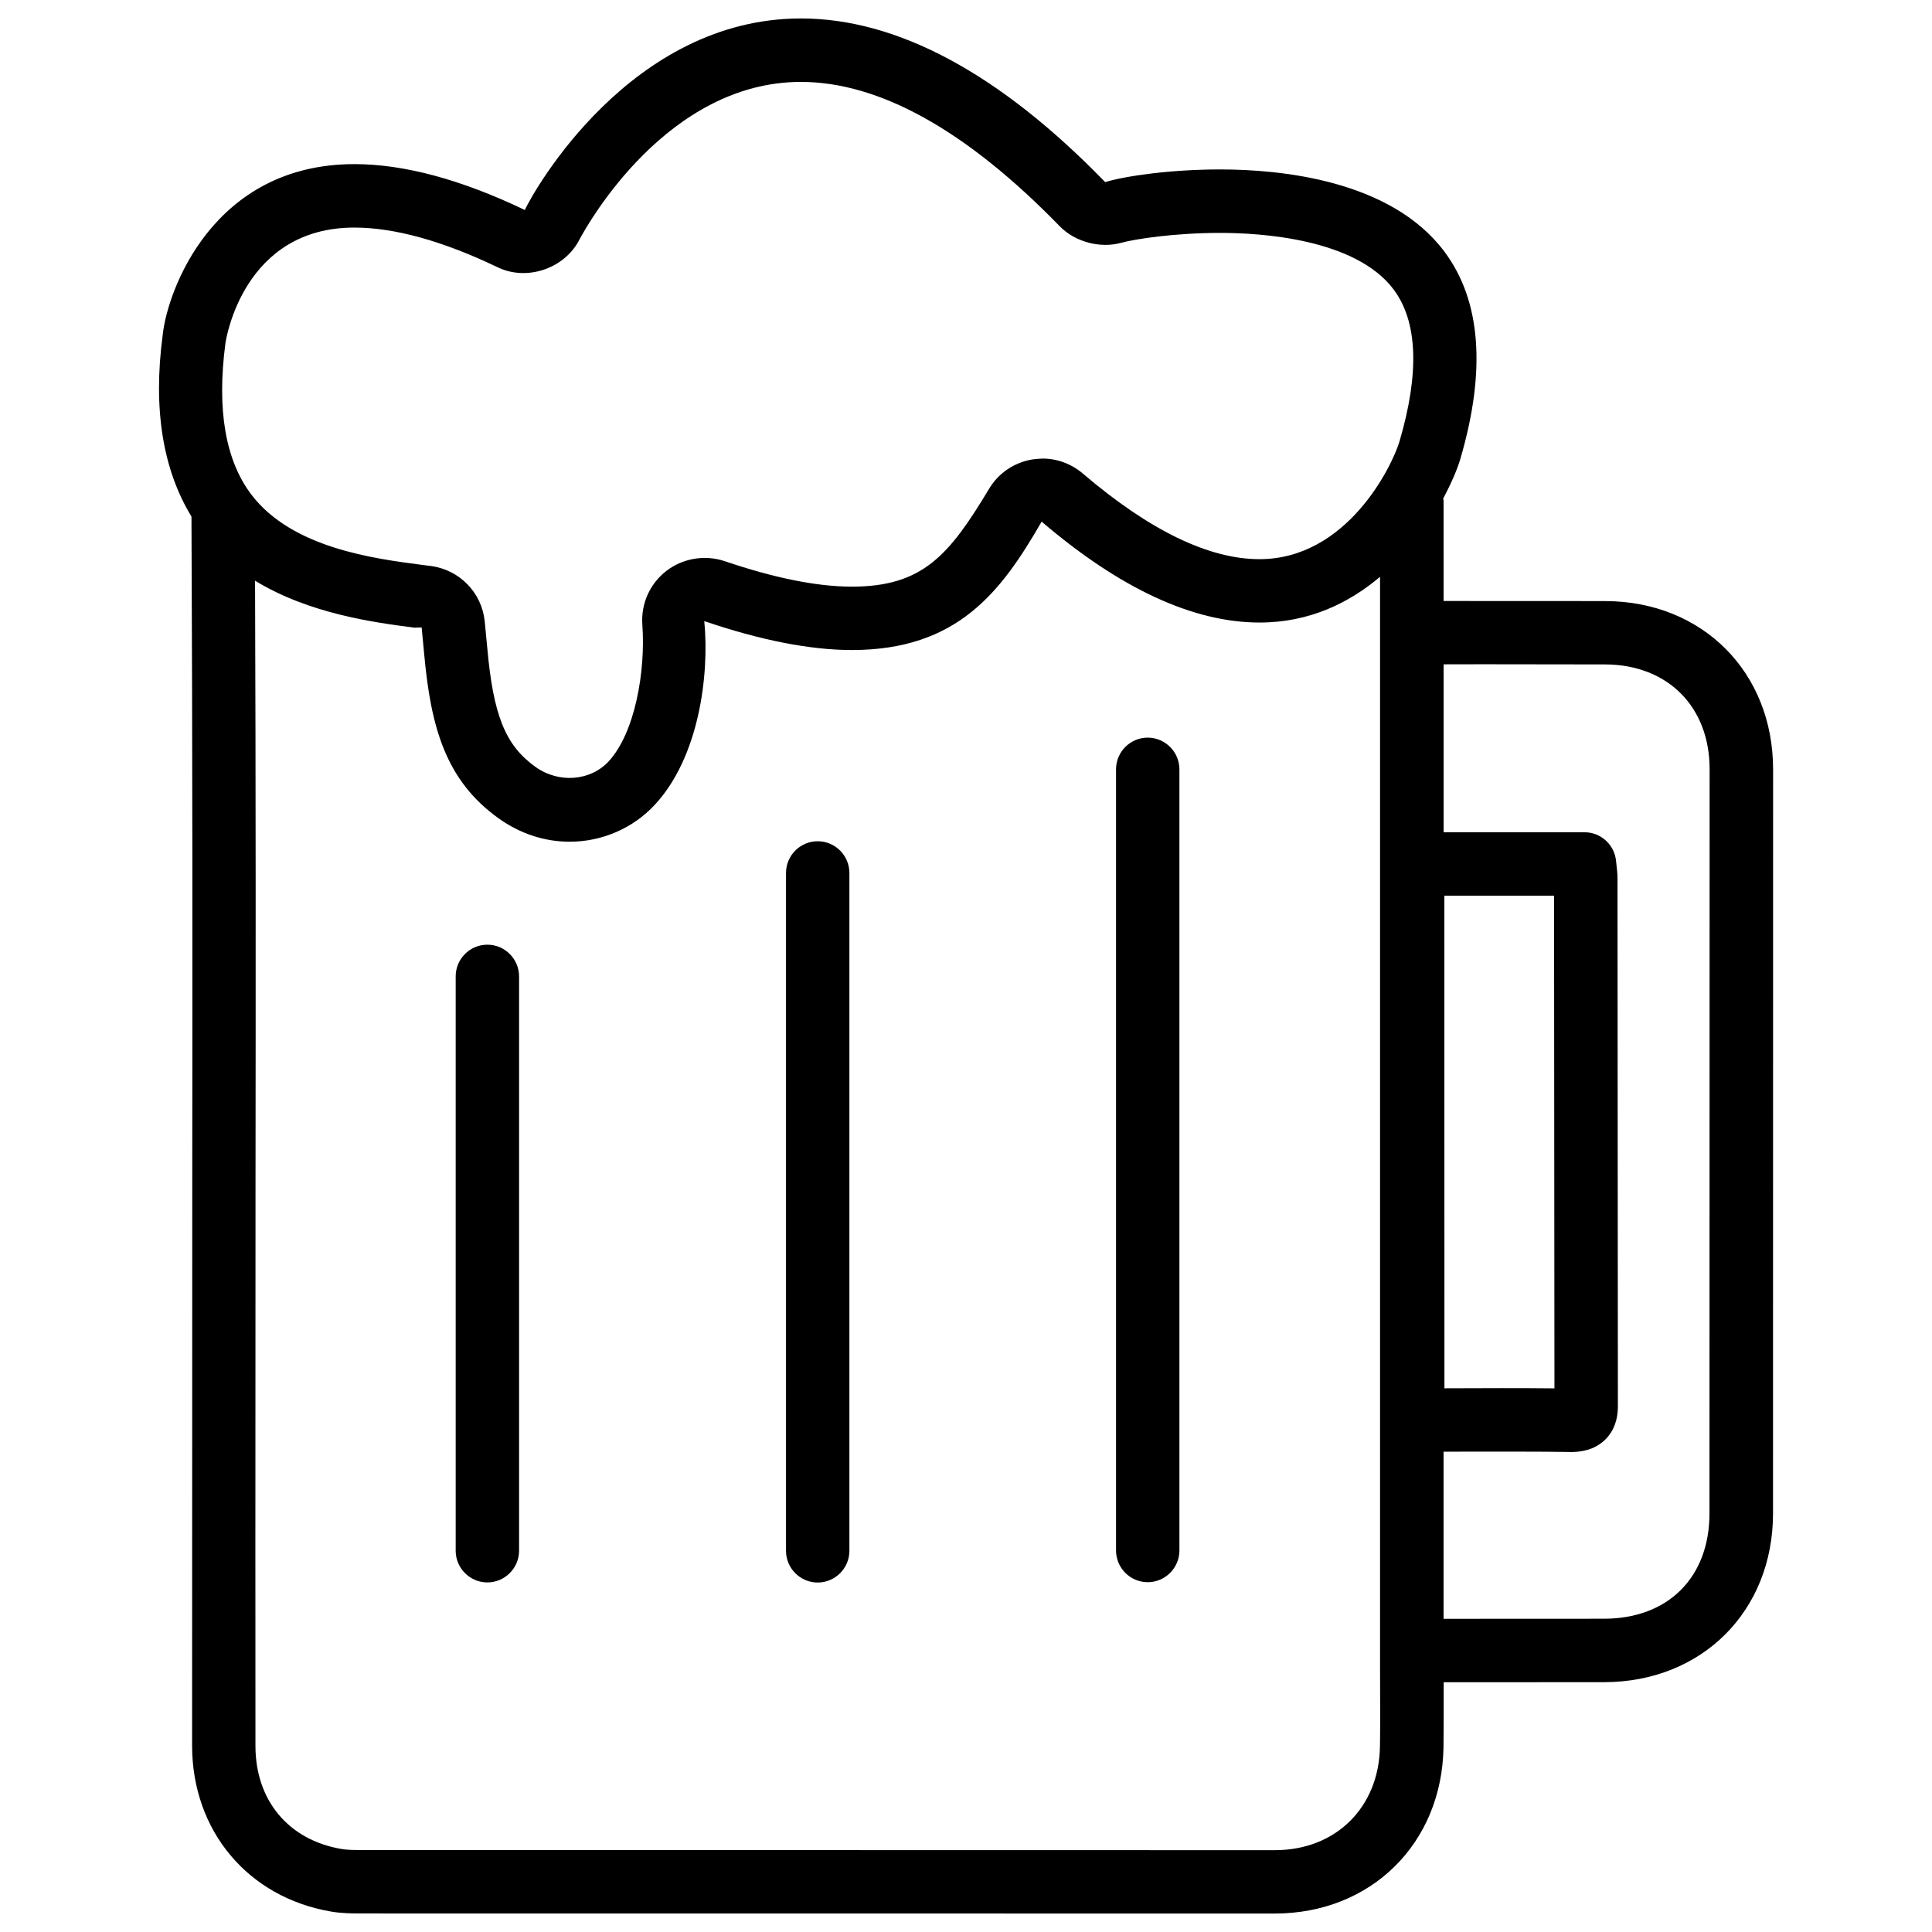
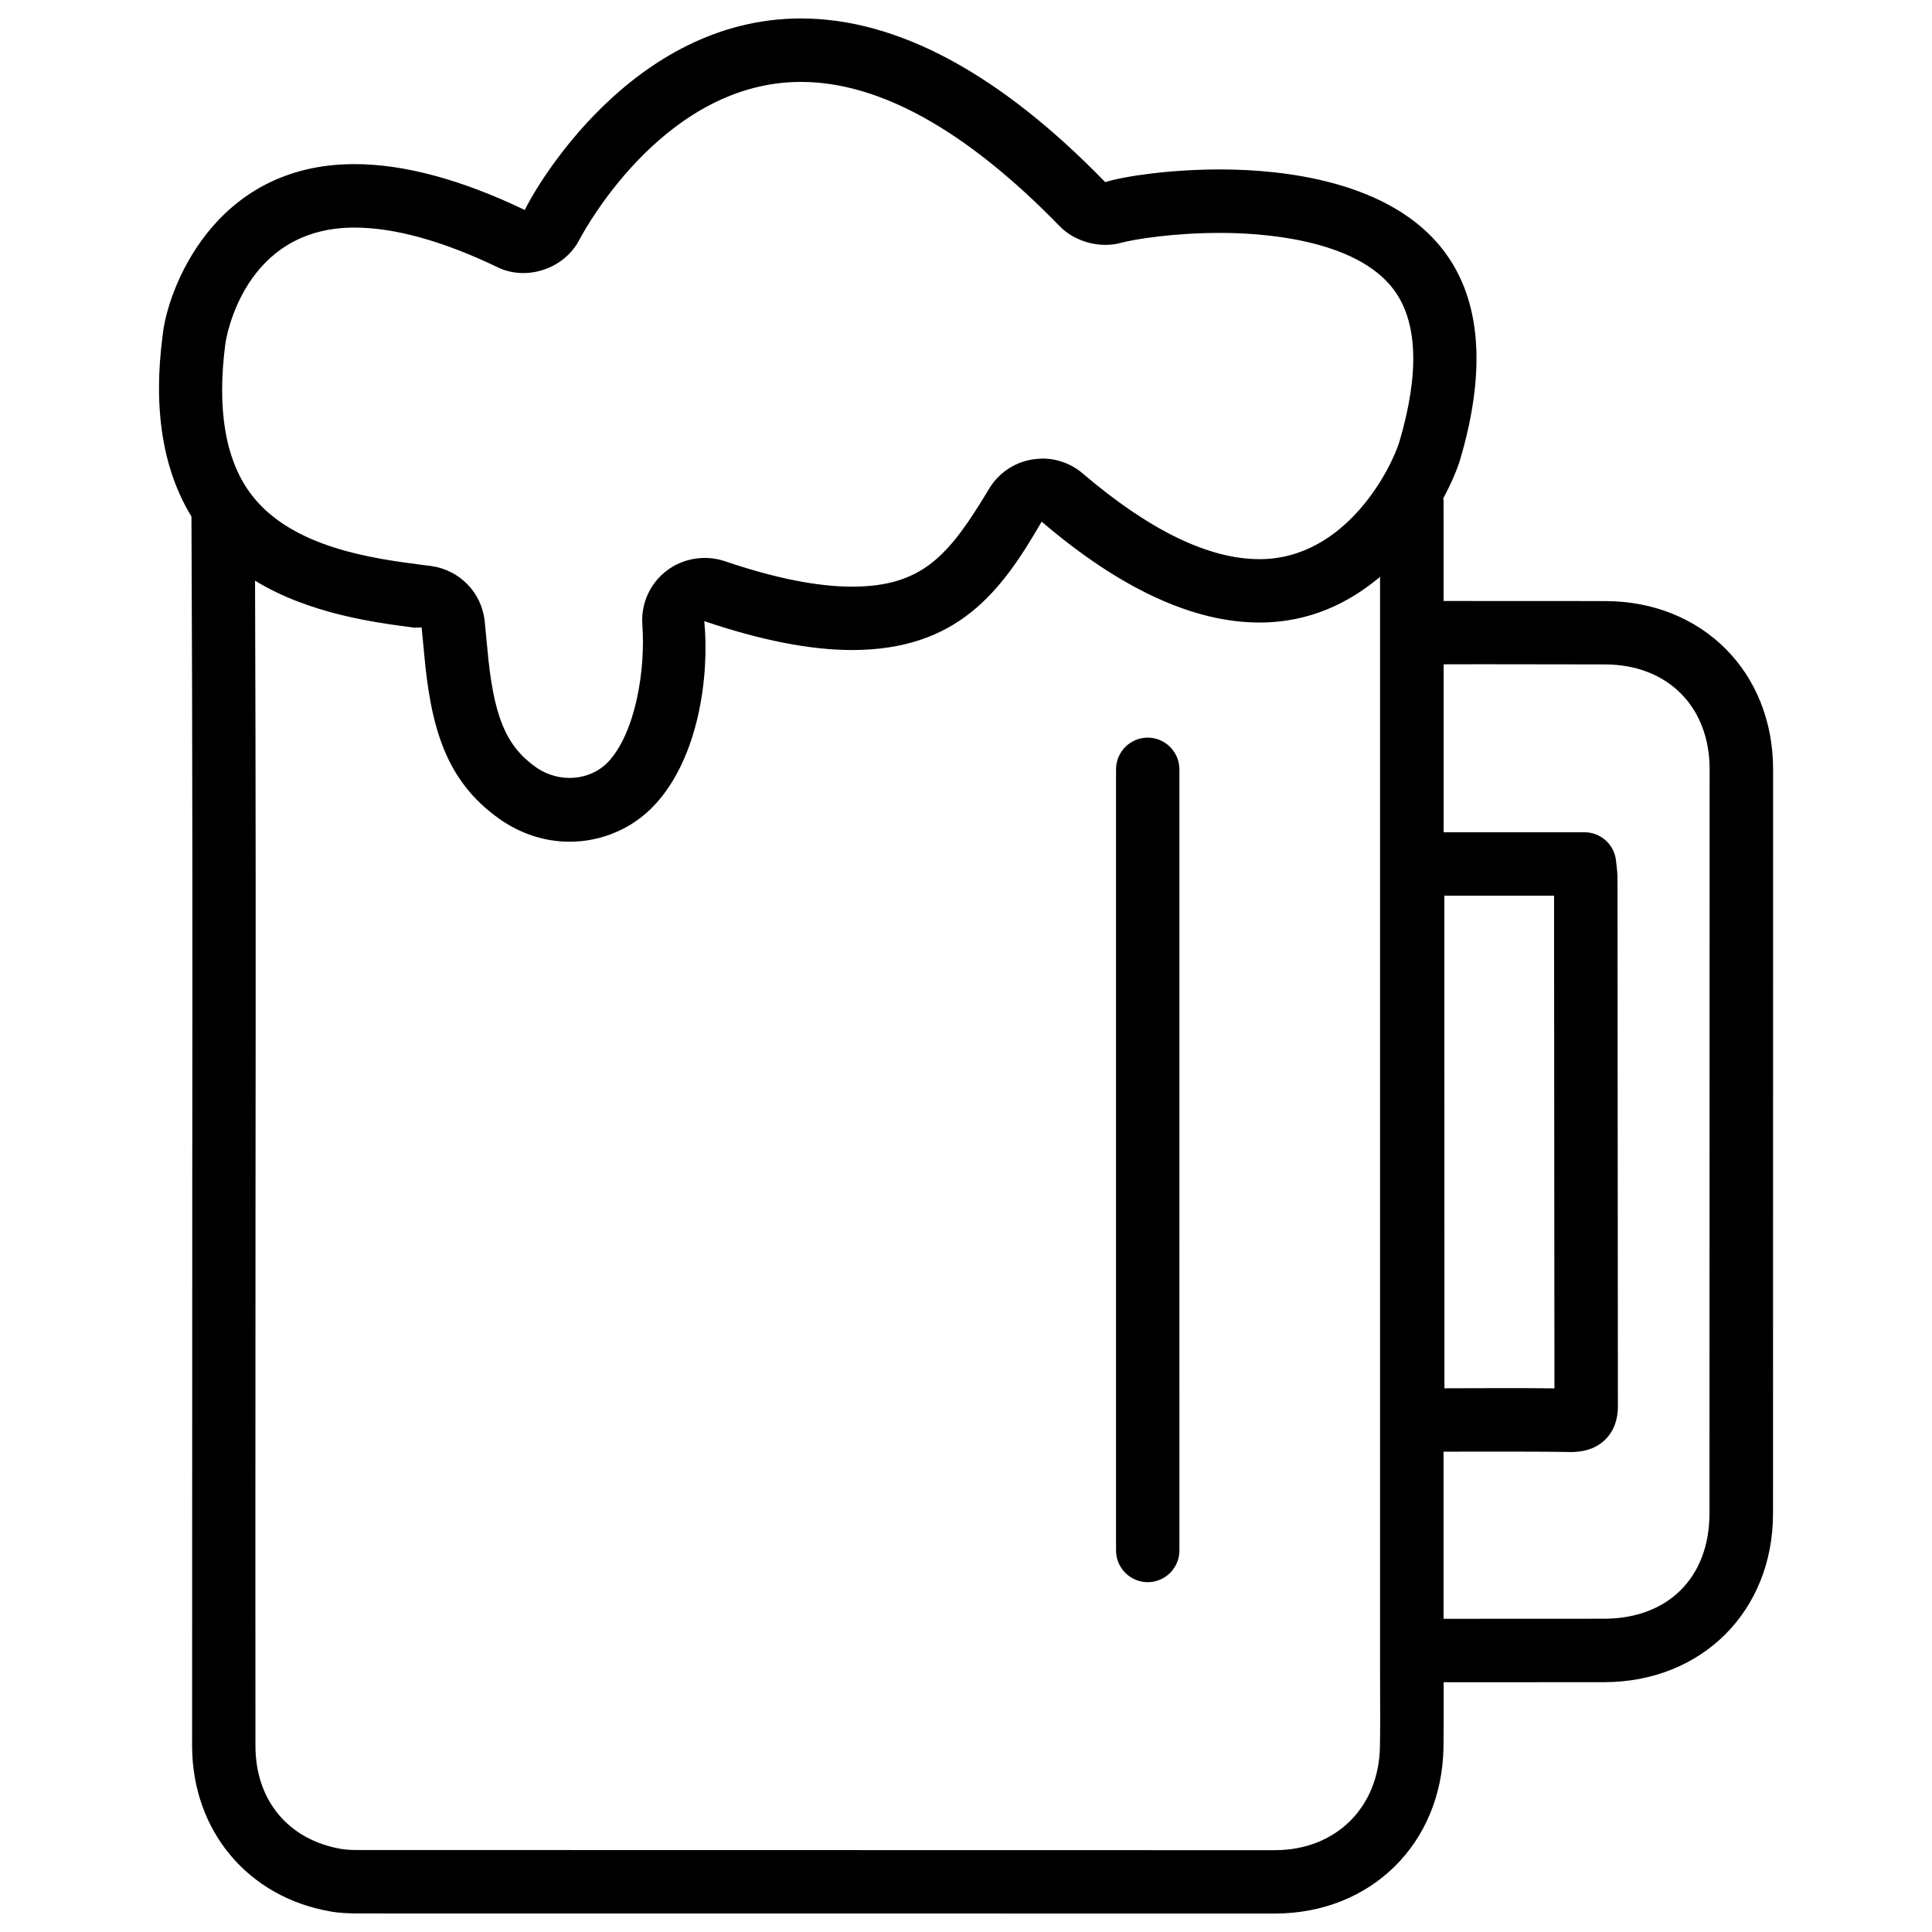
<svg xmlns="http://www.w3.org/2000/svg" width="800px" height="800px" version="1.1" viewBox="144 144 512 512">
  <defs>
    <clipPath id="a">
      <path d="m186 148.09h428v503.81h-428z" />
    </clipPath>
  </defs>
  <g clip-path="url(#a)">
    <path d="m569.47 303.29-42.906-0.02-0.004-26.641c0-0.168-0.082-0.336-0.105-0.504 2.203-4.137 3.777-7.871 4.535-10.453 6.906-23.531 5.481-42.047-4.219-55-14.168-18.934-43.285-21.77-59.406-21.77-12.973 0-25.043 1.699-30.48 3.359-27.941-28.781-55.082-43.371-80.629-43.371-45.09 0-70.703 45.449-73.18 50.758-16.816-8.062-31.992-12.156-45.133-12.156-37.598 0-49.605 33.672-50.82 45.219-2.648 19.84 0.102 35.855 7.617 48.18 0.293 63.898 0.273 117.6 0.211 175.79l-0.043 150.01c0.043 22.504 14.801 40.137 36.84 43.895 2.582 0.441 5.246 0.504 7.871 0.504l242.25 0.02c25.484-0.043 44.25-18.559 44.672-44.043 0.062-4.617 0.043-9.215 0.043-13.832v-3.422l42.594-0.02c25.883-0.062 44.691-18.852 44.691-44.734l0.02-197.2c-0.02-25.715-18.684-44.484-44.418-44.566zm-365.73-68.332c0.188-1.258 4.809-30.648 34.176-30.648 10.602 0 23.344 3.527 37.785 10.434 7.871 3.926 17.969 0.418 21.875-7.285 2.289-4.281 23.344-41.75 58.672-41.75 20.844 0 43.914 12.867 68.625 38.289 4.156 4.242 10.875 5.836 16.164 4.367 3.758-1.027 14.234-2.644 26.344-2.644 10.434 0 35.812 1.449 45.953 15.008 6.359 8.5 6.887 22.062 1.555 40.223-1.953 6.59-13.918 31.234-37.137 31.234-13.395 0-29.137-7.621-46.793-22.691-3-2.562-6.781-3.969-10.684-3.969-0.461 0-2.246 0.148-2.707 0.23-4.809 0.797-8.984 3.652-11.441 7.766-10.602 17.656-17.633 25.945-36.379 25.945-9.172 0-20.508-2.266-33.777-6.781-5.227-1.719-11.082-0.711-15.367 2.606-4.367 3.359-6.758 8.672-6.379 14.211 0.902 12.301-1.91 28.738-9.004 36.359-4.707 5.019-13.039 5.856-19.297 1.387-7.977-5.688-11.211-13.664-12.805-31.676l-0.672-6.973c-0.797-7.535-6.609-13.559-14.23-14.609l-2.227-0.273c-12.887-1.68-34.445-4.449-45.277-18.516-6.973-9.09-9.301-22.605-6.973-40.242zm305.96 371.88c-0.25 16.164-11.715 27.48-27.855 27.48l-242.25-0.043c-1.723 0-3.484 0-5.102-0.273-14.043-2.394-22.797-12.867-22.797-27.332l-0.02-52.461 0.039-97.527c0.062-52.836 0.082-102.34-0.125-158.79 14.422 8.797 31.656 11.082 42.258 12.449l1.891-0.062 0.652 6.844c1.762 19.566 5.688 33.691 19.773 43.77 5.648 4.031 12.133 6.172 18.809 6.172 8.566 0 16.793-3.57 22.547-9.781 11.652-12.512 14.527-34.219 13.121-48.68 14.945 5.082 28.109 7.66 39.109 7.66 28.023 0 39.59-15.449 50.297-34.027 20.762 17.758 40.18 26.742 57.75 26.742 13.227 0 23.723-5.207 31.93-12.113v288.73l0.02 7.641c0.016 4.555 0.035 9.09-0.047 13.602zm87.328-61.777c0 16.941-10.938 27.898-27.918 27.918l-42.551 0.02v-44.293h0.293c10.832-0.02 26.199-0.043 32.746 0.082 0.188 0.02 0.398 0.02 0.586 0.02 2.664 0 6.277-0.441 9.195-3.273 3.379-3.297 3.379-7.66 3.379-9.133l-0.105-139.75c0-1.133-0.125-2.227-0.379-4.473-0.418-4.305-4.008-7.621-8.355-7.621h-37.344v-44.504l10.371-0.02 32.453 0.043c16.562 0.062 27.668 11.211 27.668 27.773zm-70.262-163.7h29.074l0.105 130.57c-3.84-0.043-8.836-0.062-14-0.062-5.184 0-10.559 0.02-15.156 0.043z" />
  </g>
-   <path d="m273.16 394.35c-4.641 0-8.398 3.777-8.398 8.398v152.21c0 4.641 3.777 8.398 8.398 8.398 4.617 0 8.398-3.777 8.398-8.398v-152.21c0-4.621-3.781-8.398-8.398-8.398z" />
-   <path d="m360.7 366.94c-4.641 0-8.398 3.777-8.398 8.398v179.65c0 4.641 3.777 8.398 8.398 8.398 4.617 0 8.398-3.777 8.398-8.398v-179.65c-0.004-4.641-3.781-8.398-8.398-8.398z" />
  <path d="m448.16 339.48c-4.641 0-8.398 3.777-8.398 8.398v207.02c0 4.641 3.777 8.398 8.398 8.398 4.617 0 8.398-3.777 8.398-8.398l-0.004-207c0-4.637-3.777-8.418-8.395-8.418z" />
</svg>